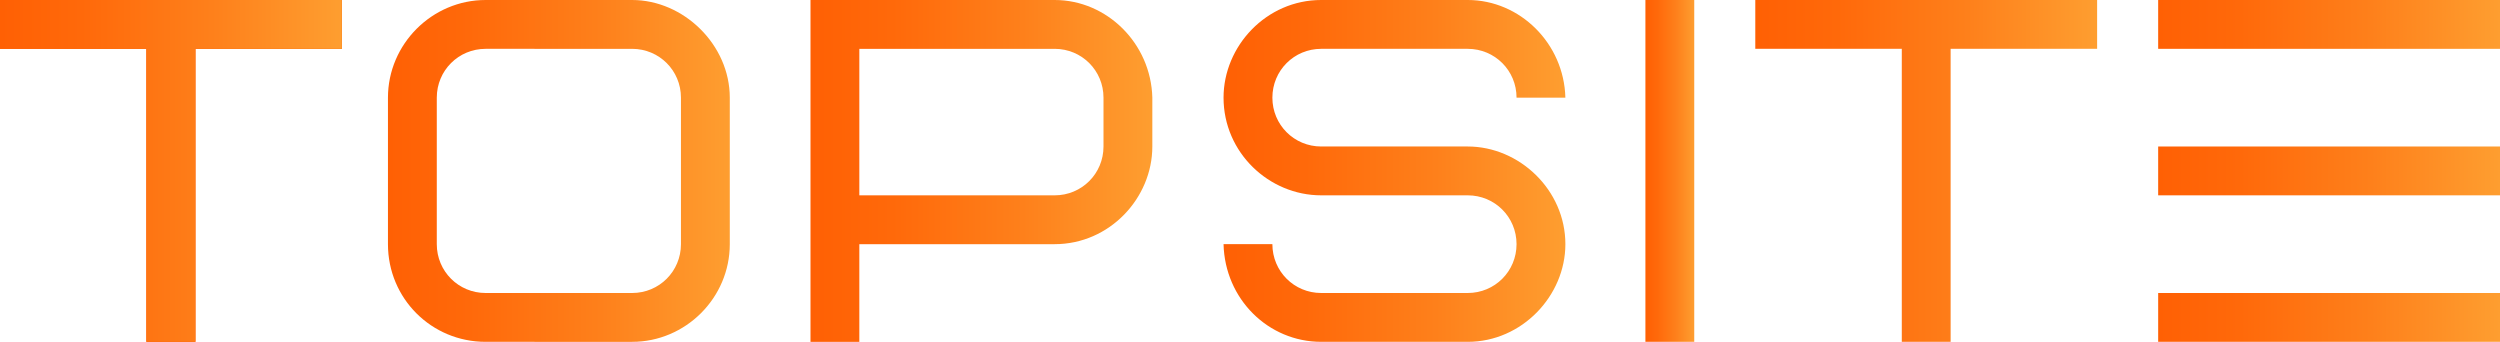
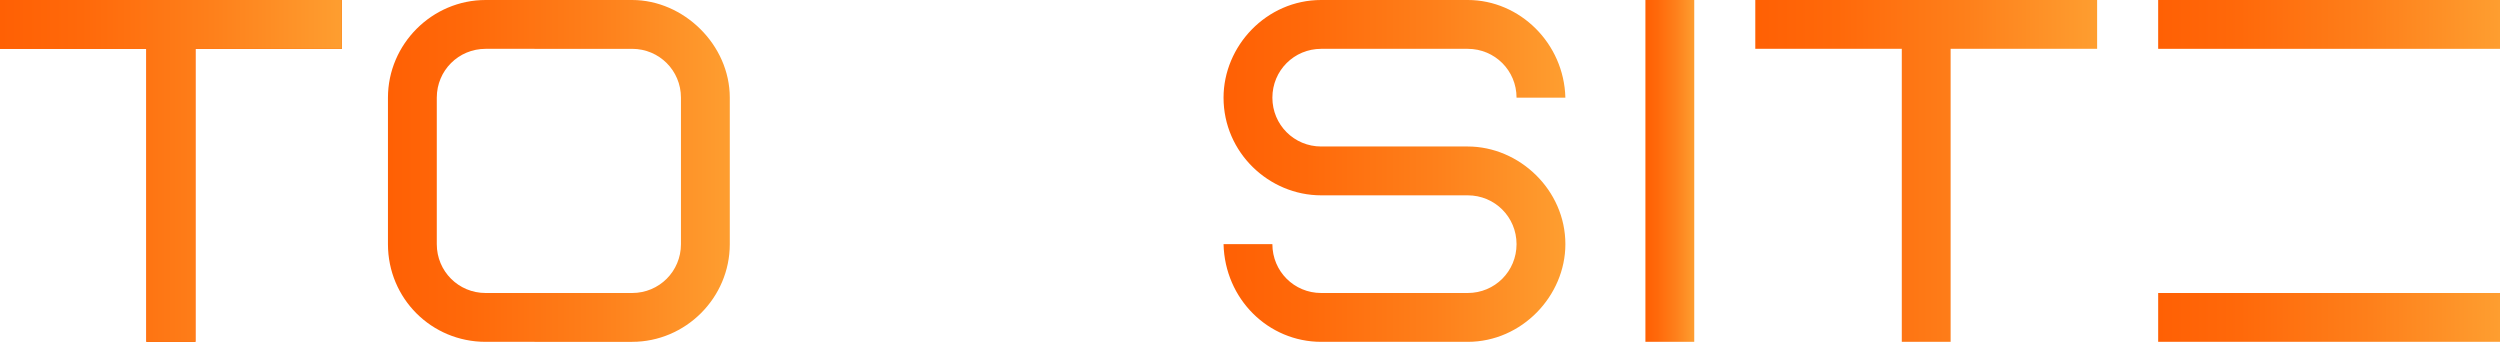
<svg xmlns="http://www.w3.org/2000/svg" id="Слой_1" x="0px" y="0px" viewBox="0 0 368.6 50.4" style="enable-background:new 0 0 368.6 50.4;" xml:space="preserve">
  <style type="text/css">	.st0{fill:#FF6004;}	.st1{fill:url(#SVGID_1_);}	.st2{fill:url(#SVGID_2_);}	.st3{fill:url(#SVGID_3_);}	.st4{fill:url(#SVGID_4_);}	.st5{fill:url(#SVGID_5_);}	.st6{fill:url(#SVGID_6_);}	.st7{fill:url(#SVGID_7_);}	.st8{fill:url(#SVGID_8_);}	.st9{fill:url(#SVGID_9_);}</style>
  <g>
    <g>
      <path class="st0" d="M28.8,7.2v43.2h-7.2V7.2H0V0h50.4v7.2H28.8z" />
-       <path class="st0" d="M28.8,7.2v43.2h-7.2V7.2H0V0h50.4v7.2H28.8z" />
+       <path class="st0" d="M28.8,7.2v43.2h-7.2V7.2H0V0h50.4v7.2H28.8" />
      <linearGradient id="SVGID_1_" gradientUnits="userSpaceOnUse" x1="0" y1="25.203" x2="50.404" y2="25.203">
        <stop offset="2.663895e-07" style="stop-color:#FF6004" />
        <stop offset="0.238" style="stop-color:#FF690A" />
        <stop offset="0.621" style="stop-color:#FE801B" />
        <stop offset="1" style="stop-color:#FE9E30" />
      </linearGradient>
      <path class="st1" d="M28.8,7.2v43.2h-7.2V7.2H0V0h50.4v7.2H28.8z" />
    </g>
    <linearGradient id="SVGID_2_" gradientUnits="userSpaceOnUse" x1="57.241" y1="25.203" x2="107.645" y2="25.203">
      <stop offset="2.663895e-07" style="stop-color:#FF6004" />
      <stop offset="0.238" style="stop-color:#FF690A" />
      <stop offset="0.621" style="stop-color:#FE801B" />
      <stop offset="1" style="stop-color:#FE9E30" />
    </linearGradient>
    <path class="st2" d="M107.6,36c0,7.9-6.5,14.4-14.4,14.4H71.6c-8,0-14.4-6.4-14.4-14.4V14.4C57.2,6.5,63.7,0,71.6,0h21.6   c7.6,0,14.4,6.6,14.4,14.4V36z M100.4,14.4c0-4-3.2-7.2-7.2-7.2H71.6c-4,0-7.2,3.2-7.2,7.2V36c0,4,3.2,7.2,7.2,7.2h21.6   c4,0,7.2-3.2,7.2-7.2V14.4z" />
    <linearGradient id="SVGID_3_" gradientUnits="userSpaceOnUse" x1="119.52" y1="25.203" x2="169.925" y2="25.203">
      <stop offset="2.663895e-07" style="stop-color:#FF6004" />
      <stop offset="0.238" style="stop-color:#FF690A" />
      <stop offset="0.621" style="stop-color:#FE801B" />
      <stop offset="1" style="stop-color:#FE9E30" />
    </linearGradient>
-     <path class="st3" d="M169.9,21.6c0,7.6-6.3,14.4-14.4,14.4h-28.8v14.4h-7.2V0h36c7.7,0,14.2,6.4,14.4,14.4V21.6z M162.7,14.4   c0-4-3.2-7.2-7.2-7.2h-28.8v21.6h28.8c4,0,7.2-3.2,7.2-7.2V14.4z" />
    <linearGradient id="SVGID_4_" gradientUnits="userSpaceOnUse" x1="180.361" y1="25.203" x2="230.766" y2="25.203">
      <stop offset="2.663895e-07" style="stop-color:#FF6004" />
      <stop offset="0.238" style="stop-color:#FF690A" />
      <stop offset="0.621" style="stop-color:#FE801B" />
      <stop offset="1" style="stop-color:#FE9E30" />
    </linearGradient>
    <path class="st4" d="M216.4,50.4h-21.6c-7.8,0-14.2-6.3-14.4-14.4h7.2c0,4,3.2,7.2,7.2,7.2h21.6c4,0,7.2-3.2,7.2-7.2   c0-4-3.2-7.2-7.2-7.2h-21.6c-7.7,0-14.4-6.3-14.4-14.4c0-7.6,6.3-14.4,14.4-14.4h21.6c7.7,0,14.2,6.4,14.4,14.4h-7.2   c0-4-3.2-7.2-7.2-7.2h-21.6c-4,0-7.2,3.2-7.2,7.2c0,4,3.2,7.2,7.2,7.2h21.6c7.6,0,14.4,6.4,14.4,14.4   C230.8,43.6,224.4,50.4,216.4,50.4z" />
    <linearGradient id="SVGID_5_" gradientUnits="userSpaceOnUse" x1="242.641" y1="25.203" x2="249.842" y2="25.203">
      <stop offset="2.663895e-07" style="stop-color:#FF6004" />
      <stop offset="0.238" style="stop-color:#FF690A" />
      <stop offset="0.621" style="stop-color:#FE801B" />
      <stop offset="1" style="stop-color:#FE9E30" />
    </linearGradient>
    <path class="st5" d="M242.6,0h7.2v50.4h-7.2V0z" />
    <linearGradient id="SVGID_6_" gradientUnits="userSpaceOnUse" x1="258.841" y1="25.203" x2="309.245" y2="25.203">
      <stop offset="2.663895e-07" style="stop-color:#FF6004" />
      <stop offset="0.238" style="stop-color:#FF690A" />
      <stop offset="0.621" style="stop-color:#FE801B" />
      <stop offset="1" style="stop-color:#FE9E30" />
    </linearGradient>
    <path class="st6" d="M287.6,7.2v43.2h-7.2V7.2h-21.6V0h50.4v7.2H287.6z" />
    <linearGradient id="SVGID_7_" gradientUnits="userSpaceOnUse" x1="318.243" y1="46.8" x2="368.644" y2="46.8">
      <stop offset="2.663895e-07" style="stop-color:#FF6004" />
      <stop offset="0.238" style="stop-color:#FF690A" />
      <stop offset="0.621" style="stop-color:#FE801B" />
      <stop offset="1" style="stop-color:#FE9E30" />
    </linearGradient>
    <rect x="318.2" y="43.2" class="st7" width="50.4" height="7.2" />
    <linearGradient id="SVGID_8_" gradientUnits="userSpaceOnUse" x1="318.243" y1="25.2" x2="368.644" y2="25.2">
      <stop offset="2.663895e-07" style="stop-color:#FF6004" />
      <stop offset="0.238" style="stop-color:#FF690A" />
      <stop offset="0.621" style="stop-color:#FE801B" />
      <stop offset="1" style="stop-color:#FE9E30" />
    </linearGradient>
-     <rect x="318.2" y="21.6" class="st8" width="50.4" height="7.2" />
    <linearGradient id="SVGID_9_" gradientUnits="userSpaceOnUse" x1="318.243" y1="3.6" x2="368.644" y2="3.6">
      <stop offset="2.663895e-07" style="stop-color:#FF6004" />
      <stop offset="0.238" style="stop-color:#FF690A" />
      <stop offset="0.621" style="stop-color:#FE801B" />
      <stop offset="1" style="stop-color:#FE9E30" />
    </linearGradient>
    <rect x="318.2" class="st9" width="50.4" height="7.2" />
  </g>
</svg>